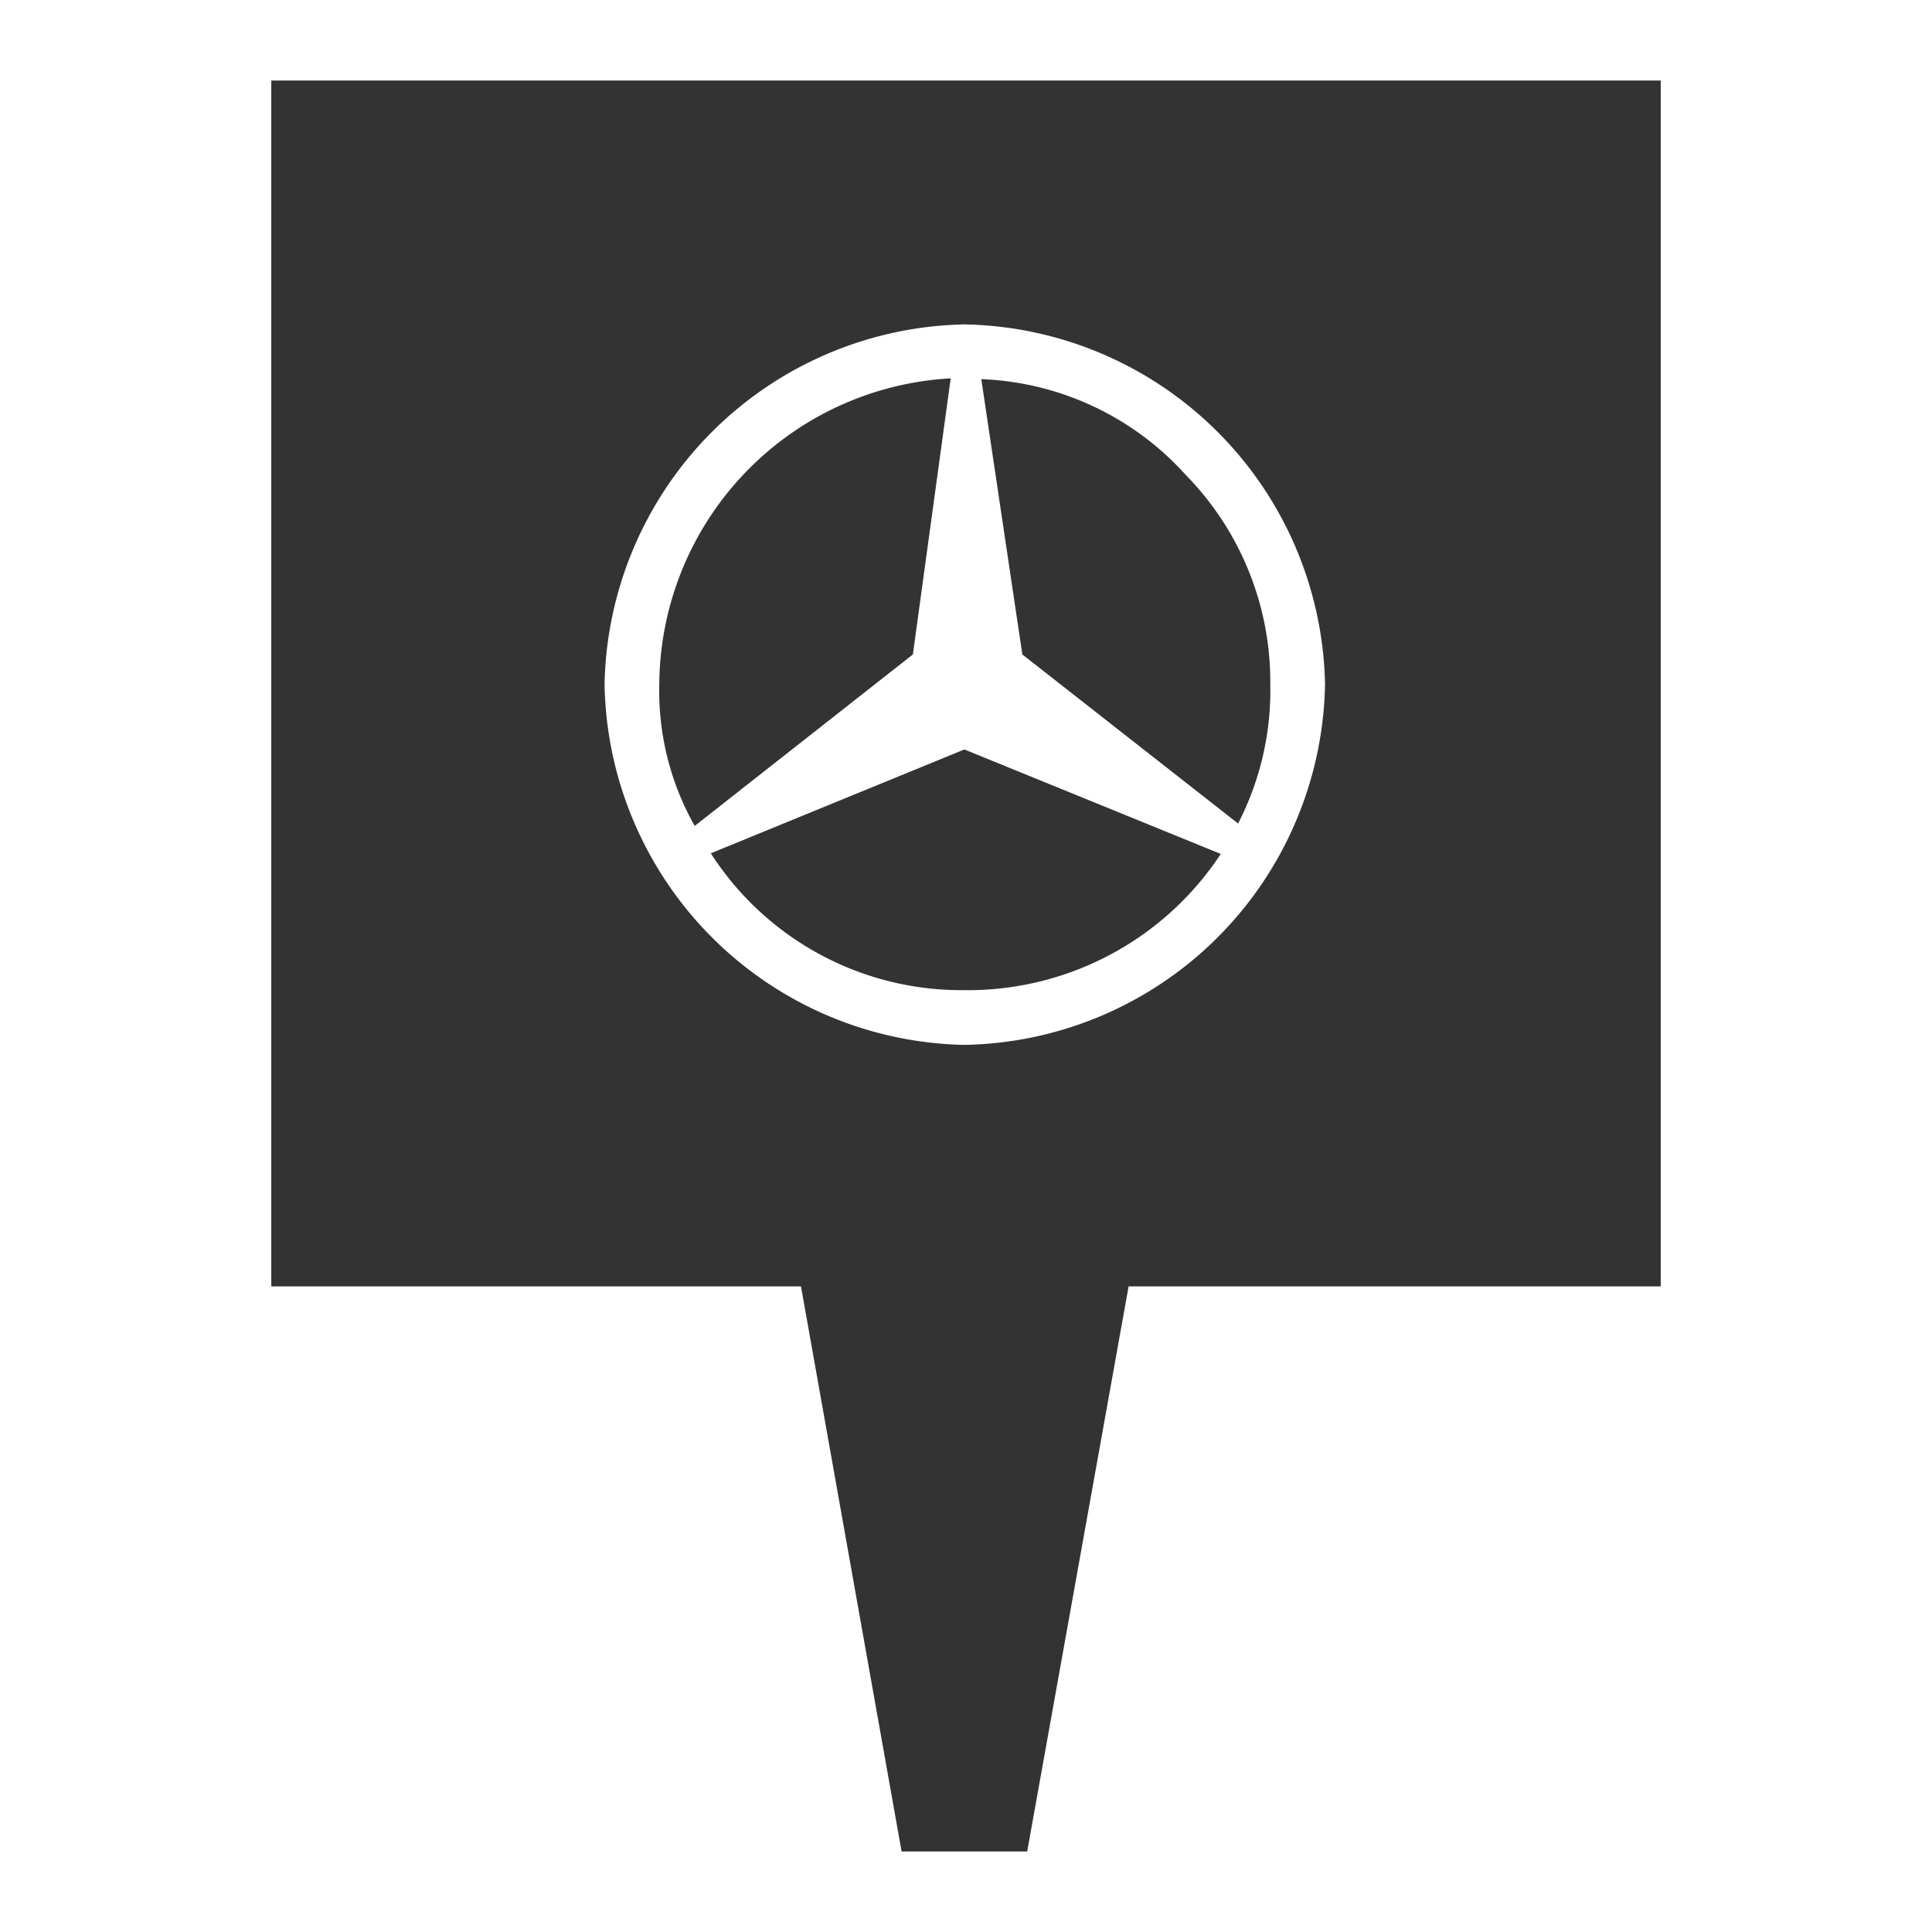
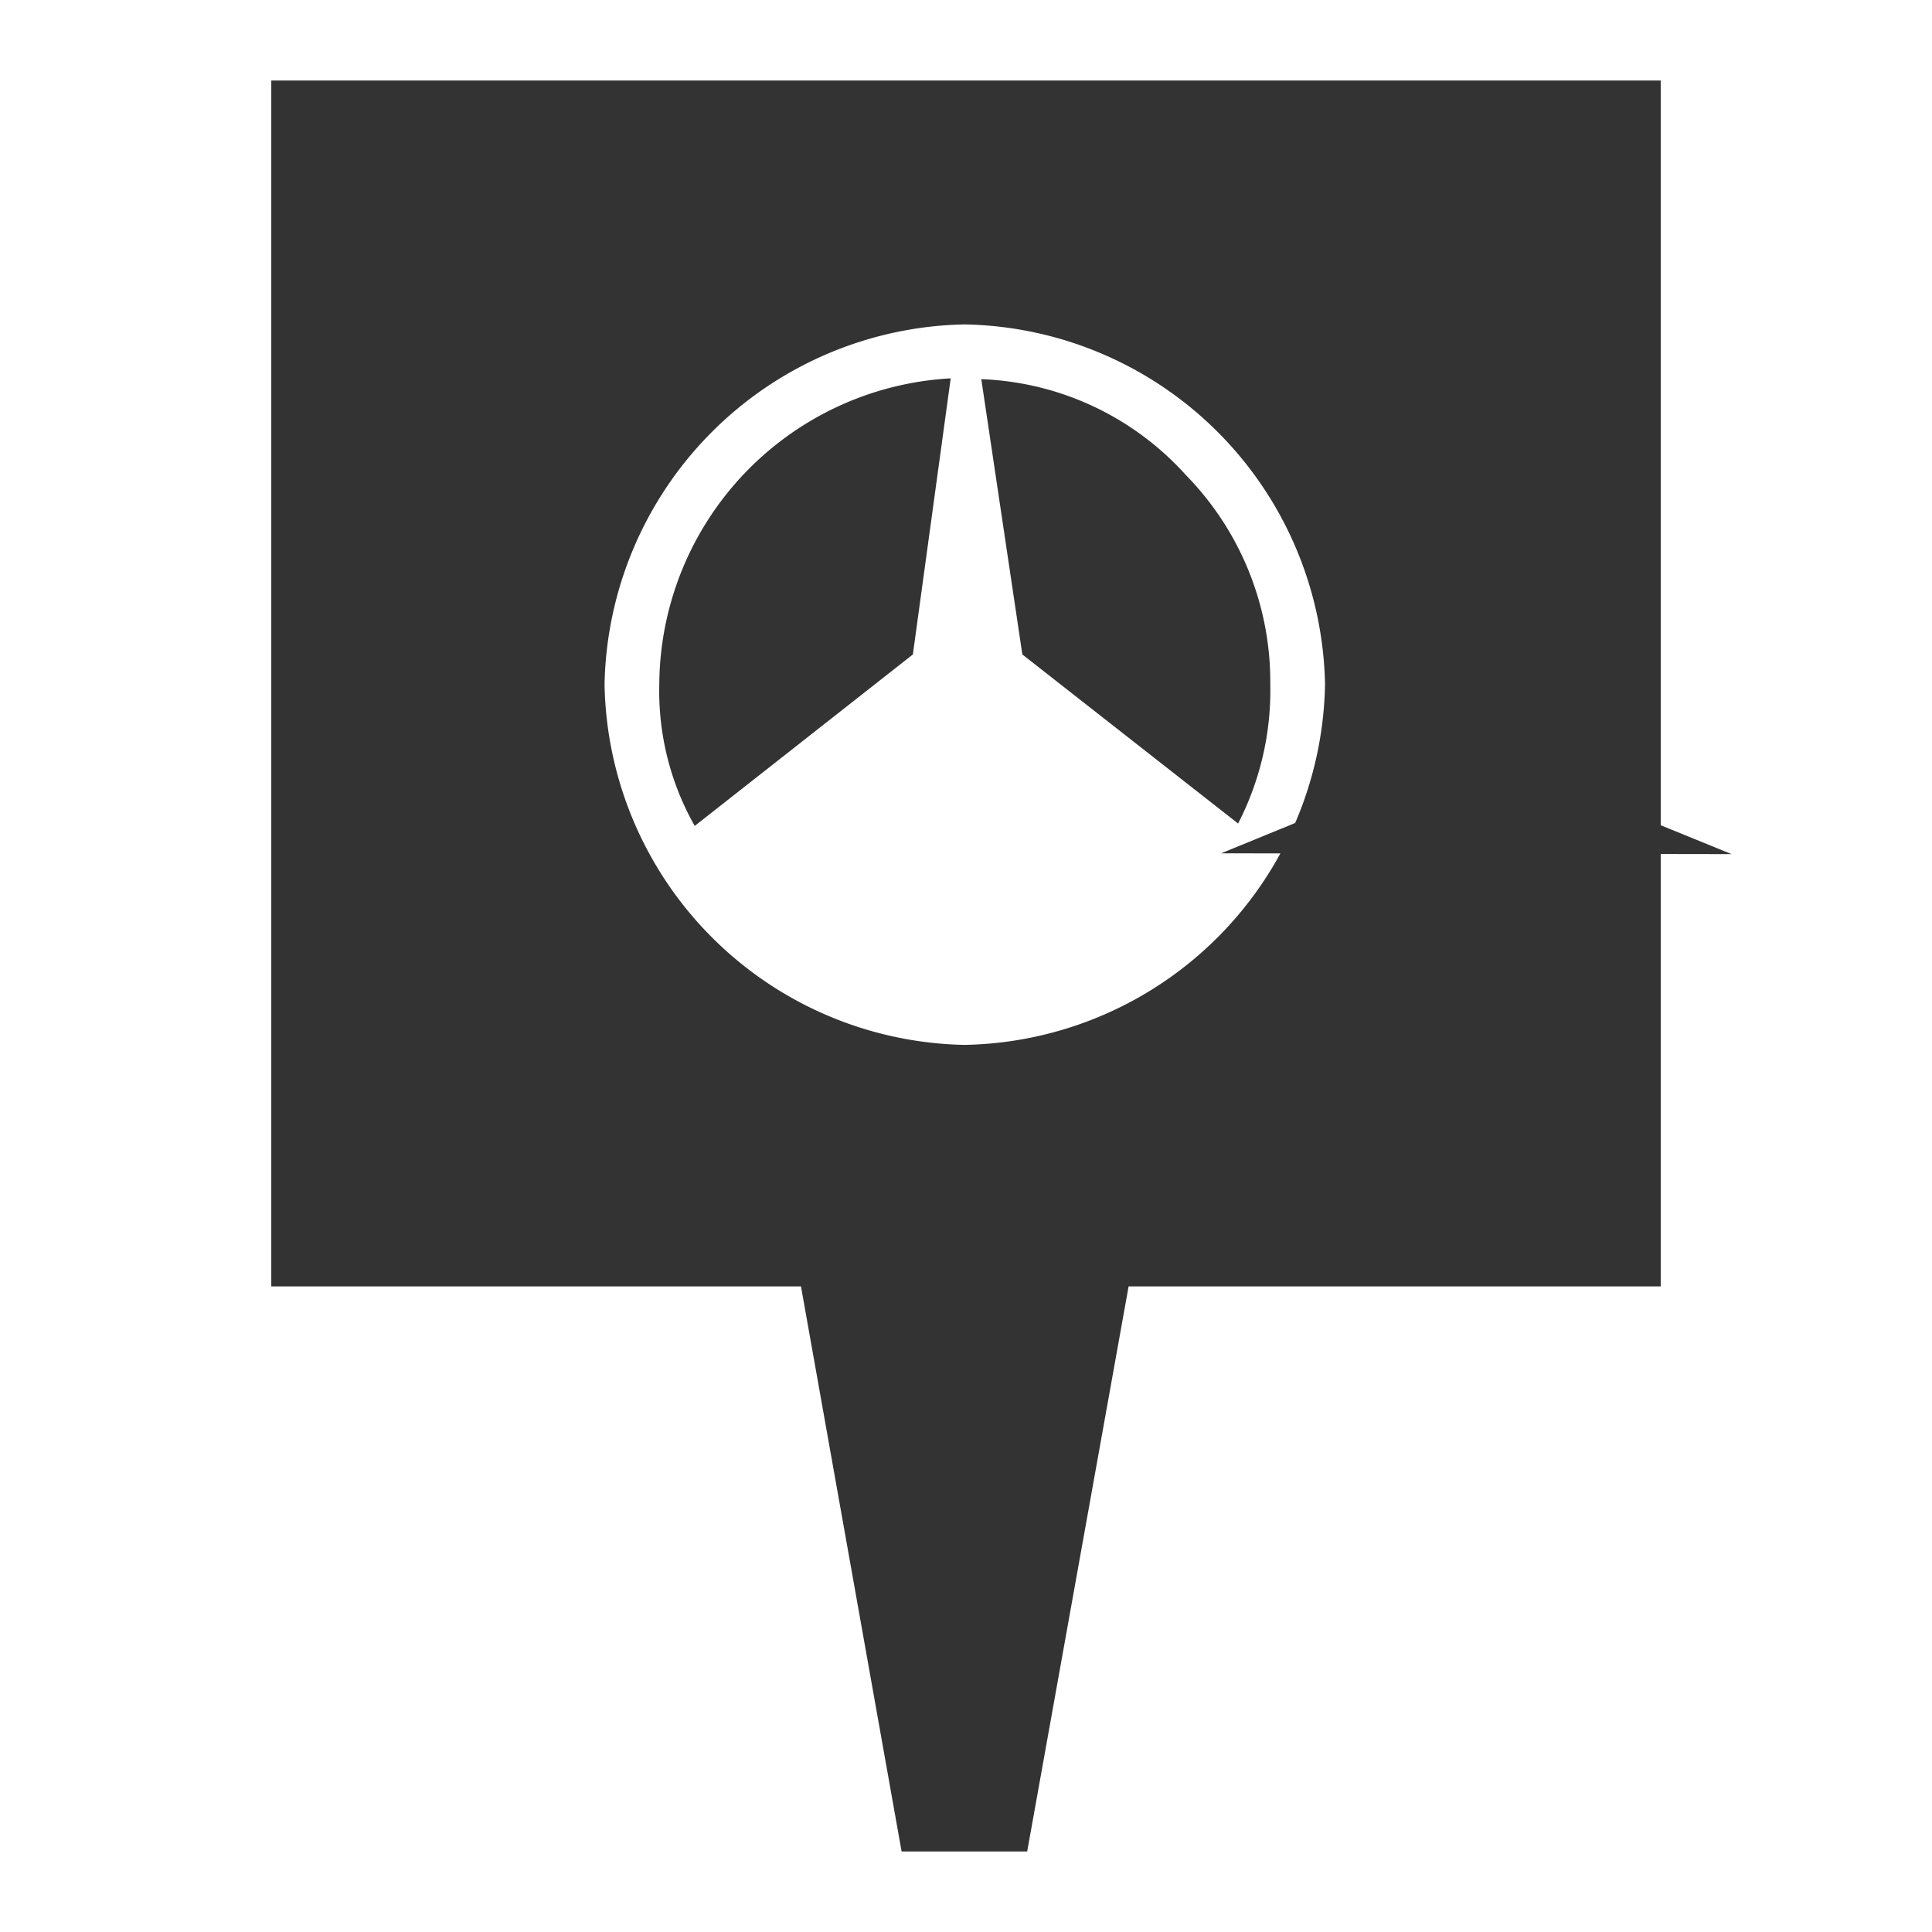
<svg xmlns="http://www.w3.org/2000/svg" viewBox="0 0 24 24">
-   <path d="M20.63 15.98h-6.61L12.76 23H11.2l-1.25-7.02H3.37V1h17.26v14.98zM16.46 8.5a4.56 4.56 0 0 0-4.48-4.47 4.56 4.56 0 0 0-4.47 4.47 4.56 4.56 0 0 0 4.47 4.48 4.56 4.56 0 0 0 4.48-4.48zm-7.83 1.76a3.4 3.4 0 0 1-.44-1.76 3.83 3.83 0 0 1 3.62-3.8l-.47 3.43-2.71 2.13zm7.15-1.76a3.61 3.61 0 0 1-.4 1.73l-2.68-2.1-.51-3.42a3.6 3.6 0 0 1 2.54 1.19 3.67 3.67 0 0 1 1.05 2.6zm-.61 2.1a3.76 3.76 0 0 1-3.19 1.7 3.7 3.7 0 0 1-3.15-1.7l3.15-1.29 3.19 1.3z" fill="#333" data-name="Ebene 25" />
+   <path d="M20.63 15.98h-6.61L12.76 23H11.2l-1.25-7.02H3.37V1h17.26v14.98zM16.46 8.5a4.56 4.56 0 0 0-4.48-4.47 4.56 4.56 0 0 0-4.47 4.47 4.56 4.56 0 0 0 4.47 4.48 4.56 4.56 0 0 0 4.48-4.48zm-7.83 1.76a3.4 3.4 0 0 1-.44-1.76 3.83 3.83 0 0 1 3.62-3.8l-.47 3.43-2.71 2.13zm7.15-1.76a3.61 3.61 0 0 1-.4 1.73l-2.68-2.1-.51-3.42a3.6 3.6 0 0 1 2.54 1.19 3.67 3.67 0 0 1 1.05 2.6zm-.61 2.1l3.15-1.29 3.19 1.3z" fill="#333" data-name="Ebene 25" />
</svg>